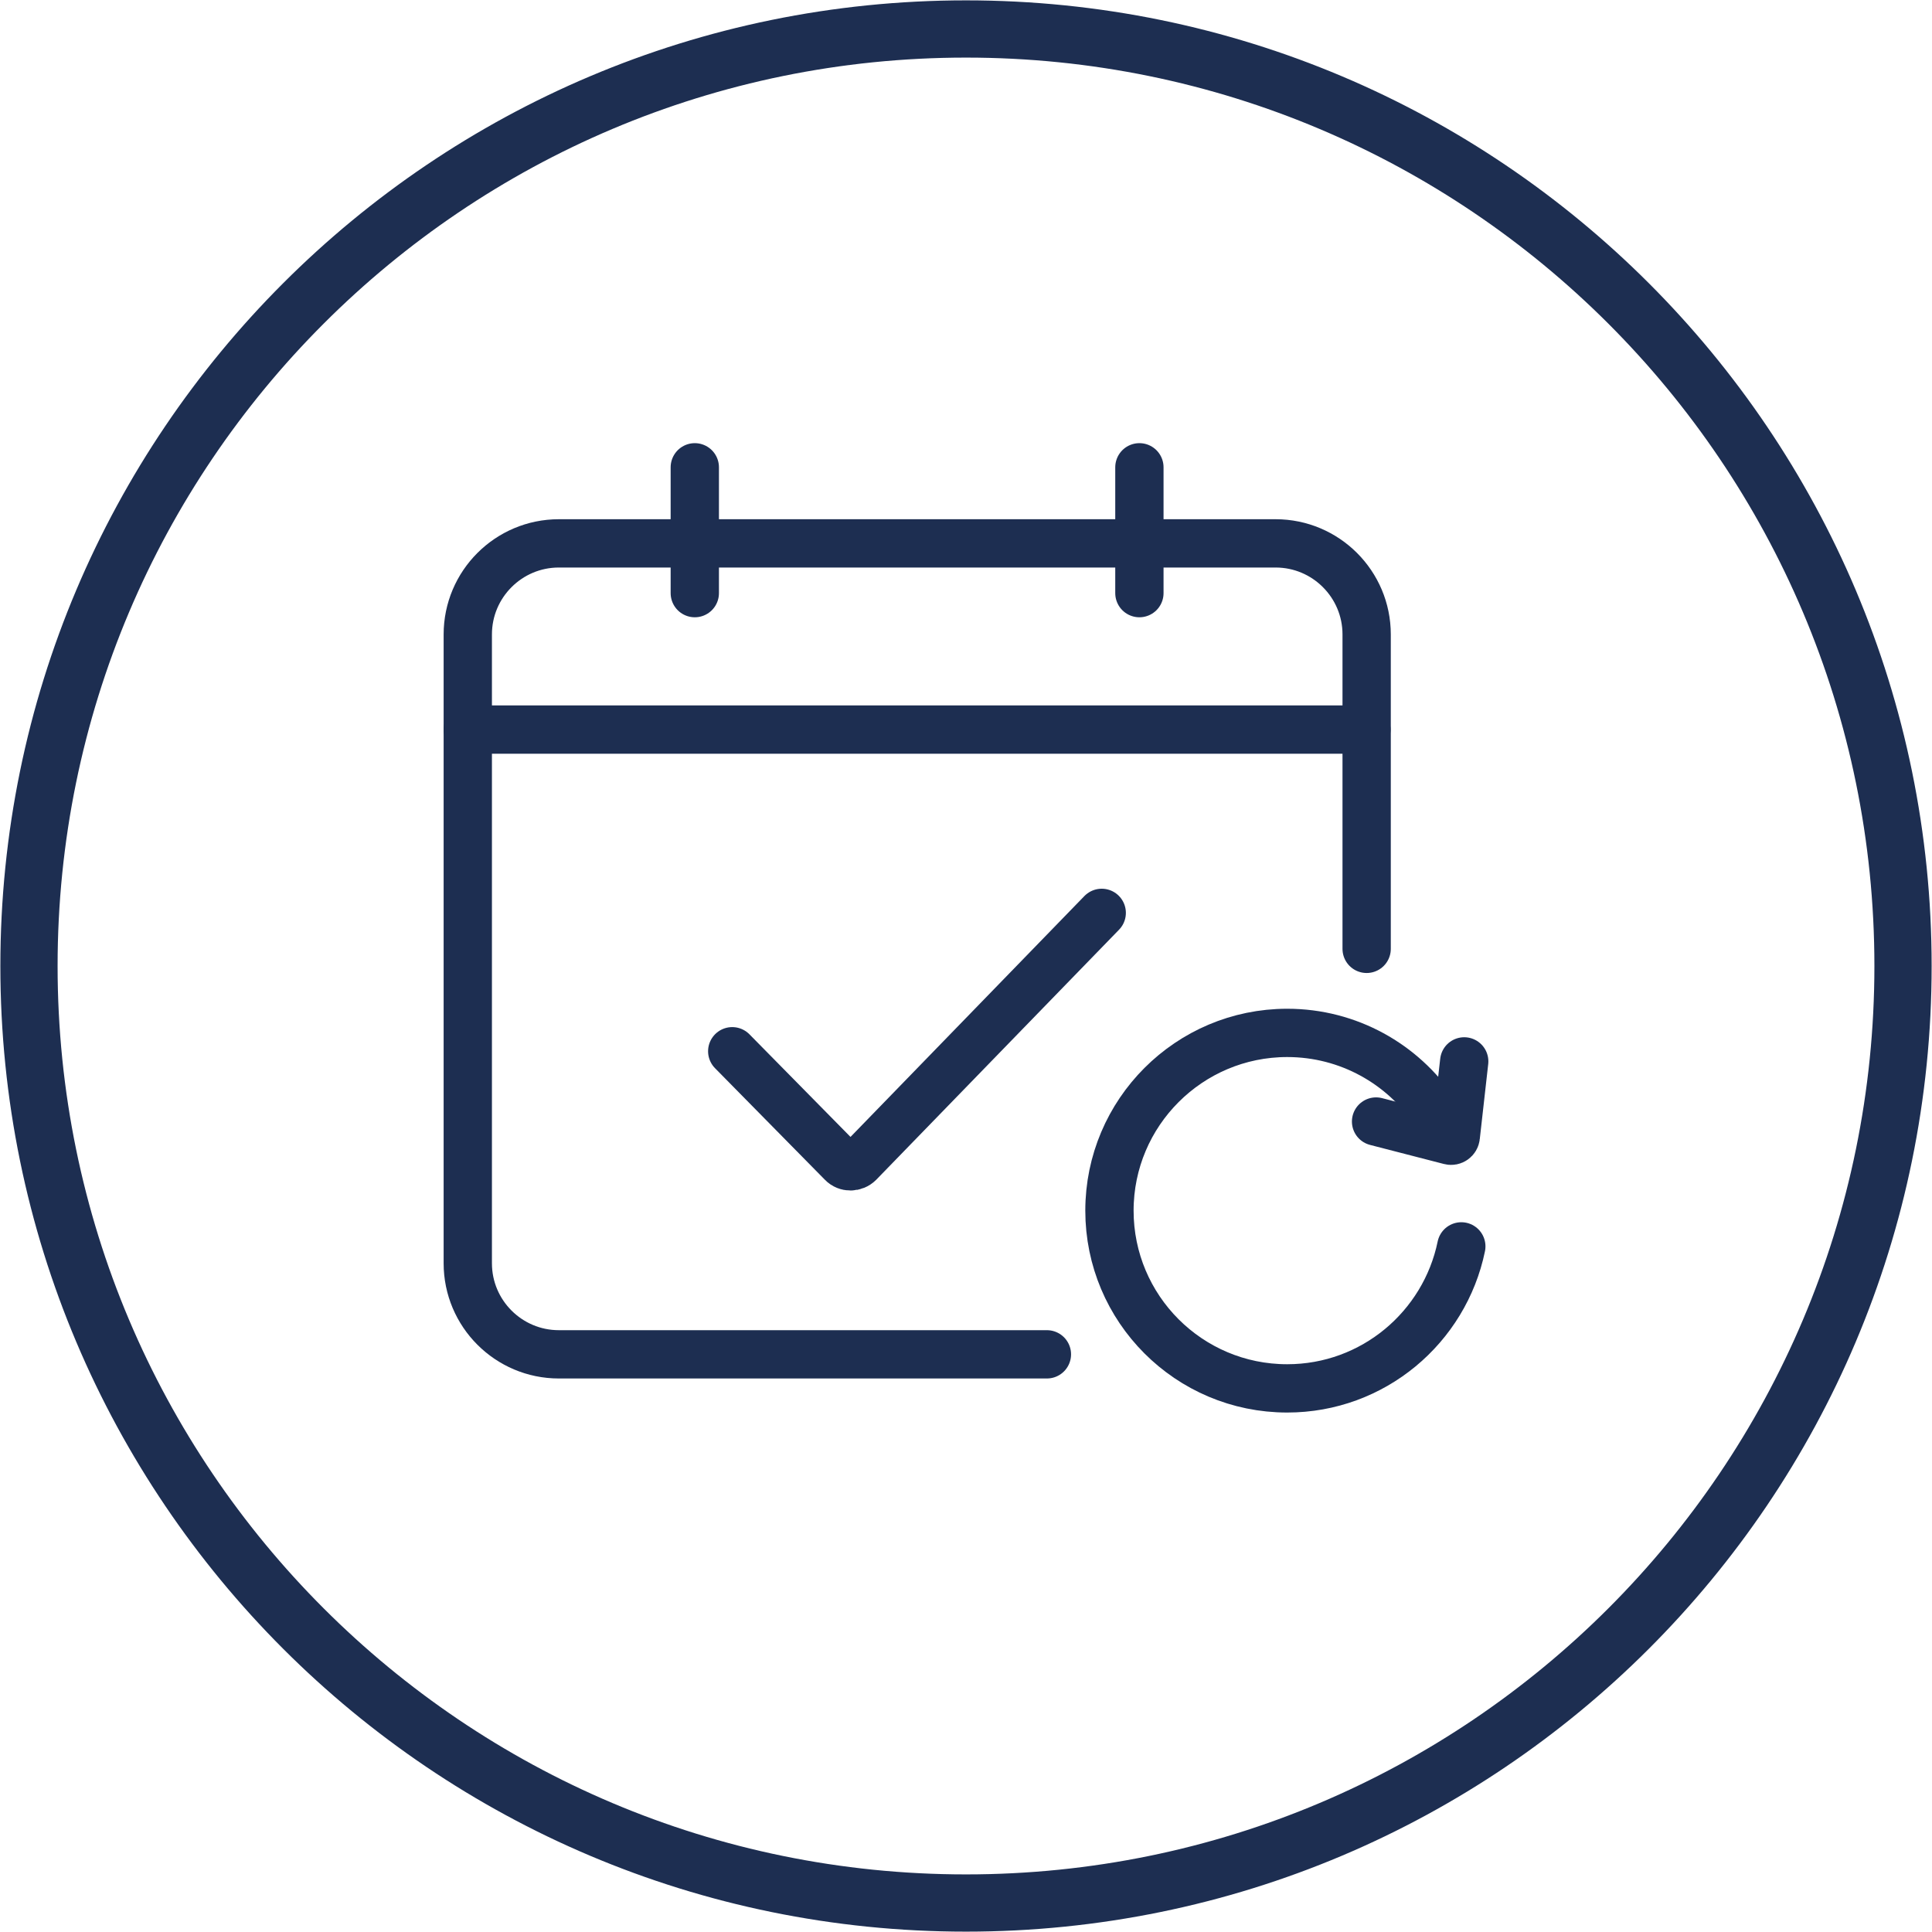
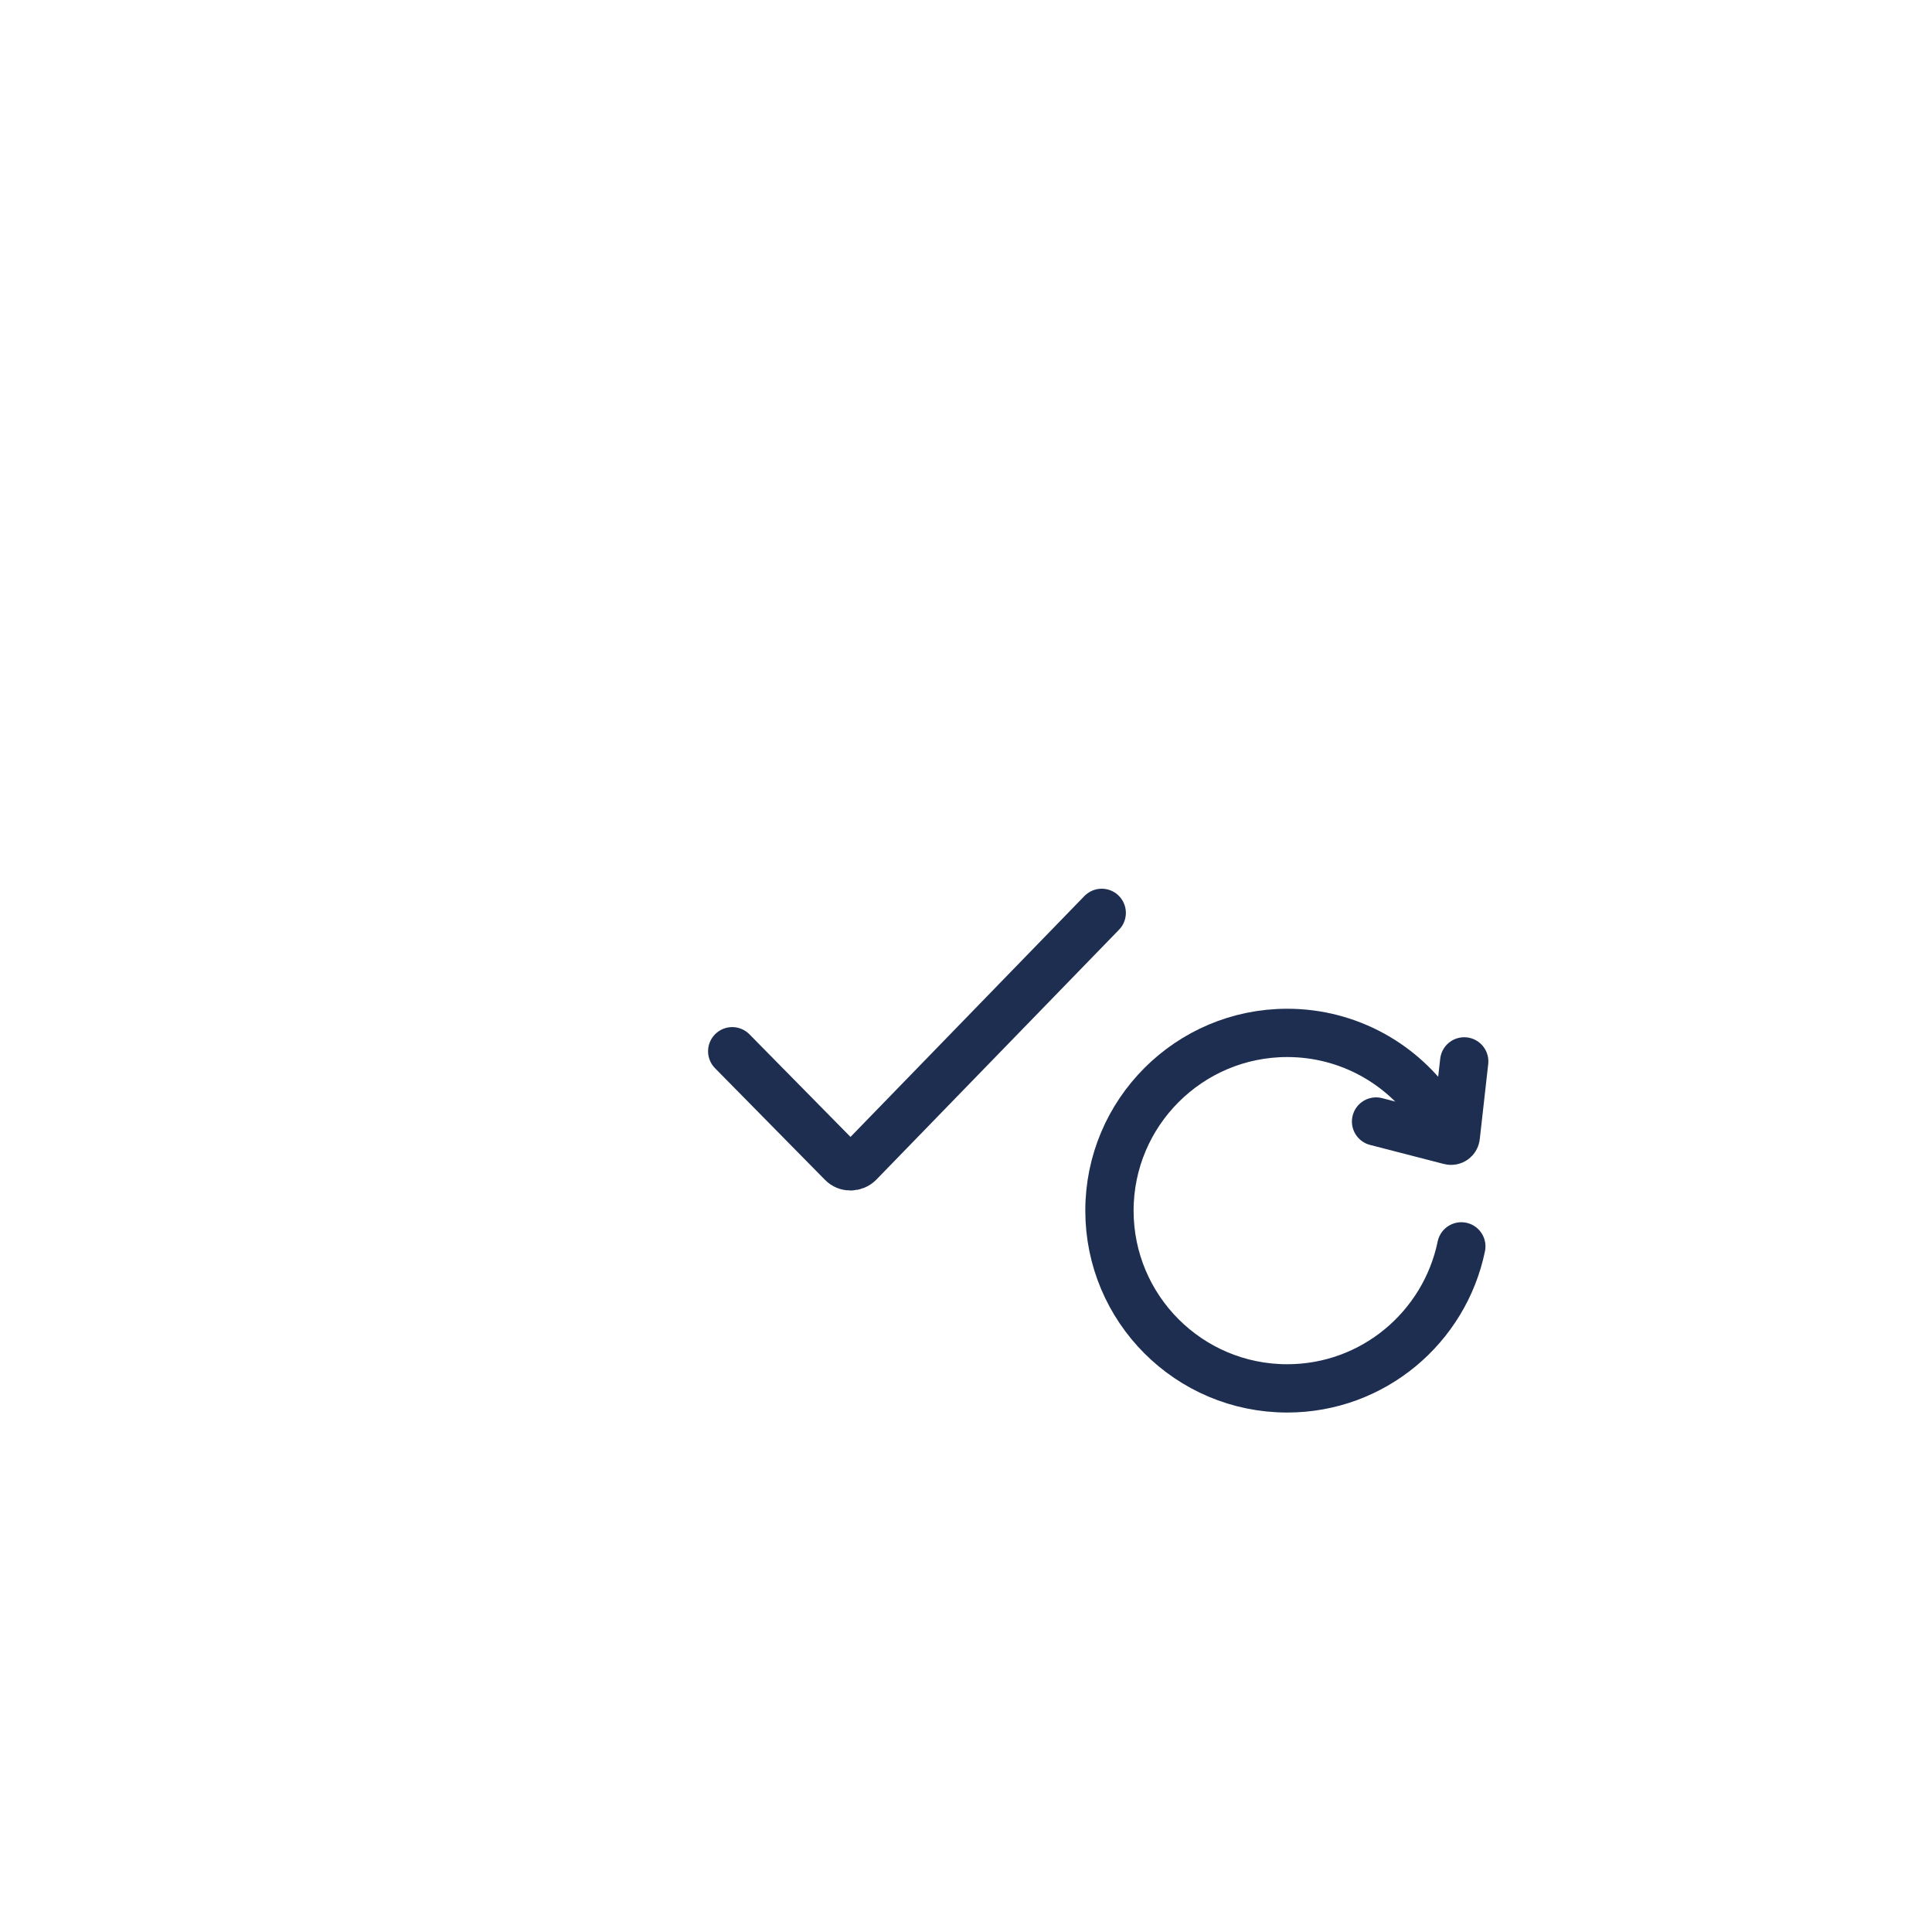
<svg xmlns="http://www.w3.org/2000/svg" id="Livello_1" data-name="Livello 1" viewBox="0 0 80 80">
  <defs>
    <style>
      .cls-1 {
        stroke-linecap: round;
        stroke-width: 2px;
      }

      .cls-1, .cls-2 {
        fill: none;
        stroke: #1d2e51;
        stroke-miterlimit: 10;
      }

      .cls-2 {
        stroke-width: 2.37px;
      }
    </style>
  </defs>
-   <path class="cls-2" d="M78.8,40c0,21.43-17.37,38.8-38.8,38.8S1.2,61.43,1.2,40,18.57,1.2,40,1.2s38.8,17.37,38.8,38.8Z" />
  <g>
    <path class="cls-1" d="M30.32,43.53l4.55,4.62c.19.2.51.19.7,0l10.05-10.35" />
-     <path class="cls-1" d="M43.35,56.08h-20.21c-2.08,0-3.77-1.69-3.77-3.77v-26.04c0-2.08,1.69-3.77,3.77-3.77h29.68c2.08,0,3.77,1.69,3.77,3.77v13.02" />
-     <line class="cls-1" x1="19.37" y1="30.21" x2="56.58" y2="30.21" />
    <g>
      <path class="cls-1" d="M60.51,51.61c-.69,3.35-3.65,5.88-7.21,5.88-4.07,0-7.36-3.3-7.36-7.36s3.3-7.36,7.36-7.36c2.54,0,4.78,1.29,6.1,3.25" />
      <path class="cls-1" d="M60.63,43.95l-.35,3.11c-.01.12-.13.2-.24.17l-3.06-.79" />
    </g>
  </g>
-   <line class="cls-1" x1="28.77" y1="24.56" x2="28.77" y2="19.35" />
-   <line class="cls-1" x1="47.18" y1="24.56" x2="47.18" y2="19.35" />
</svg>